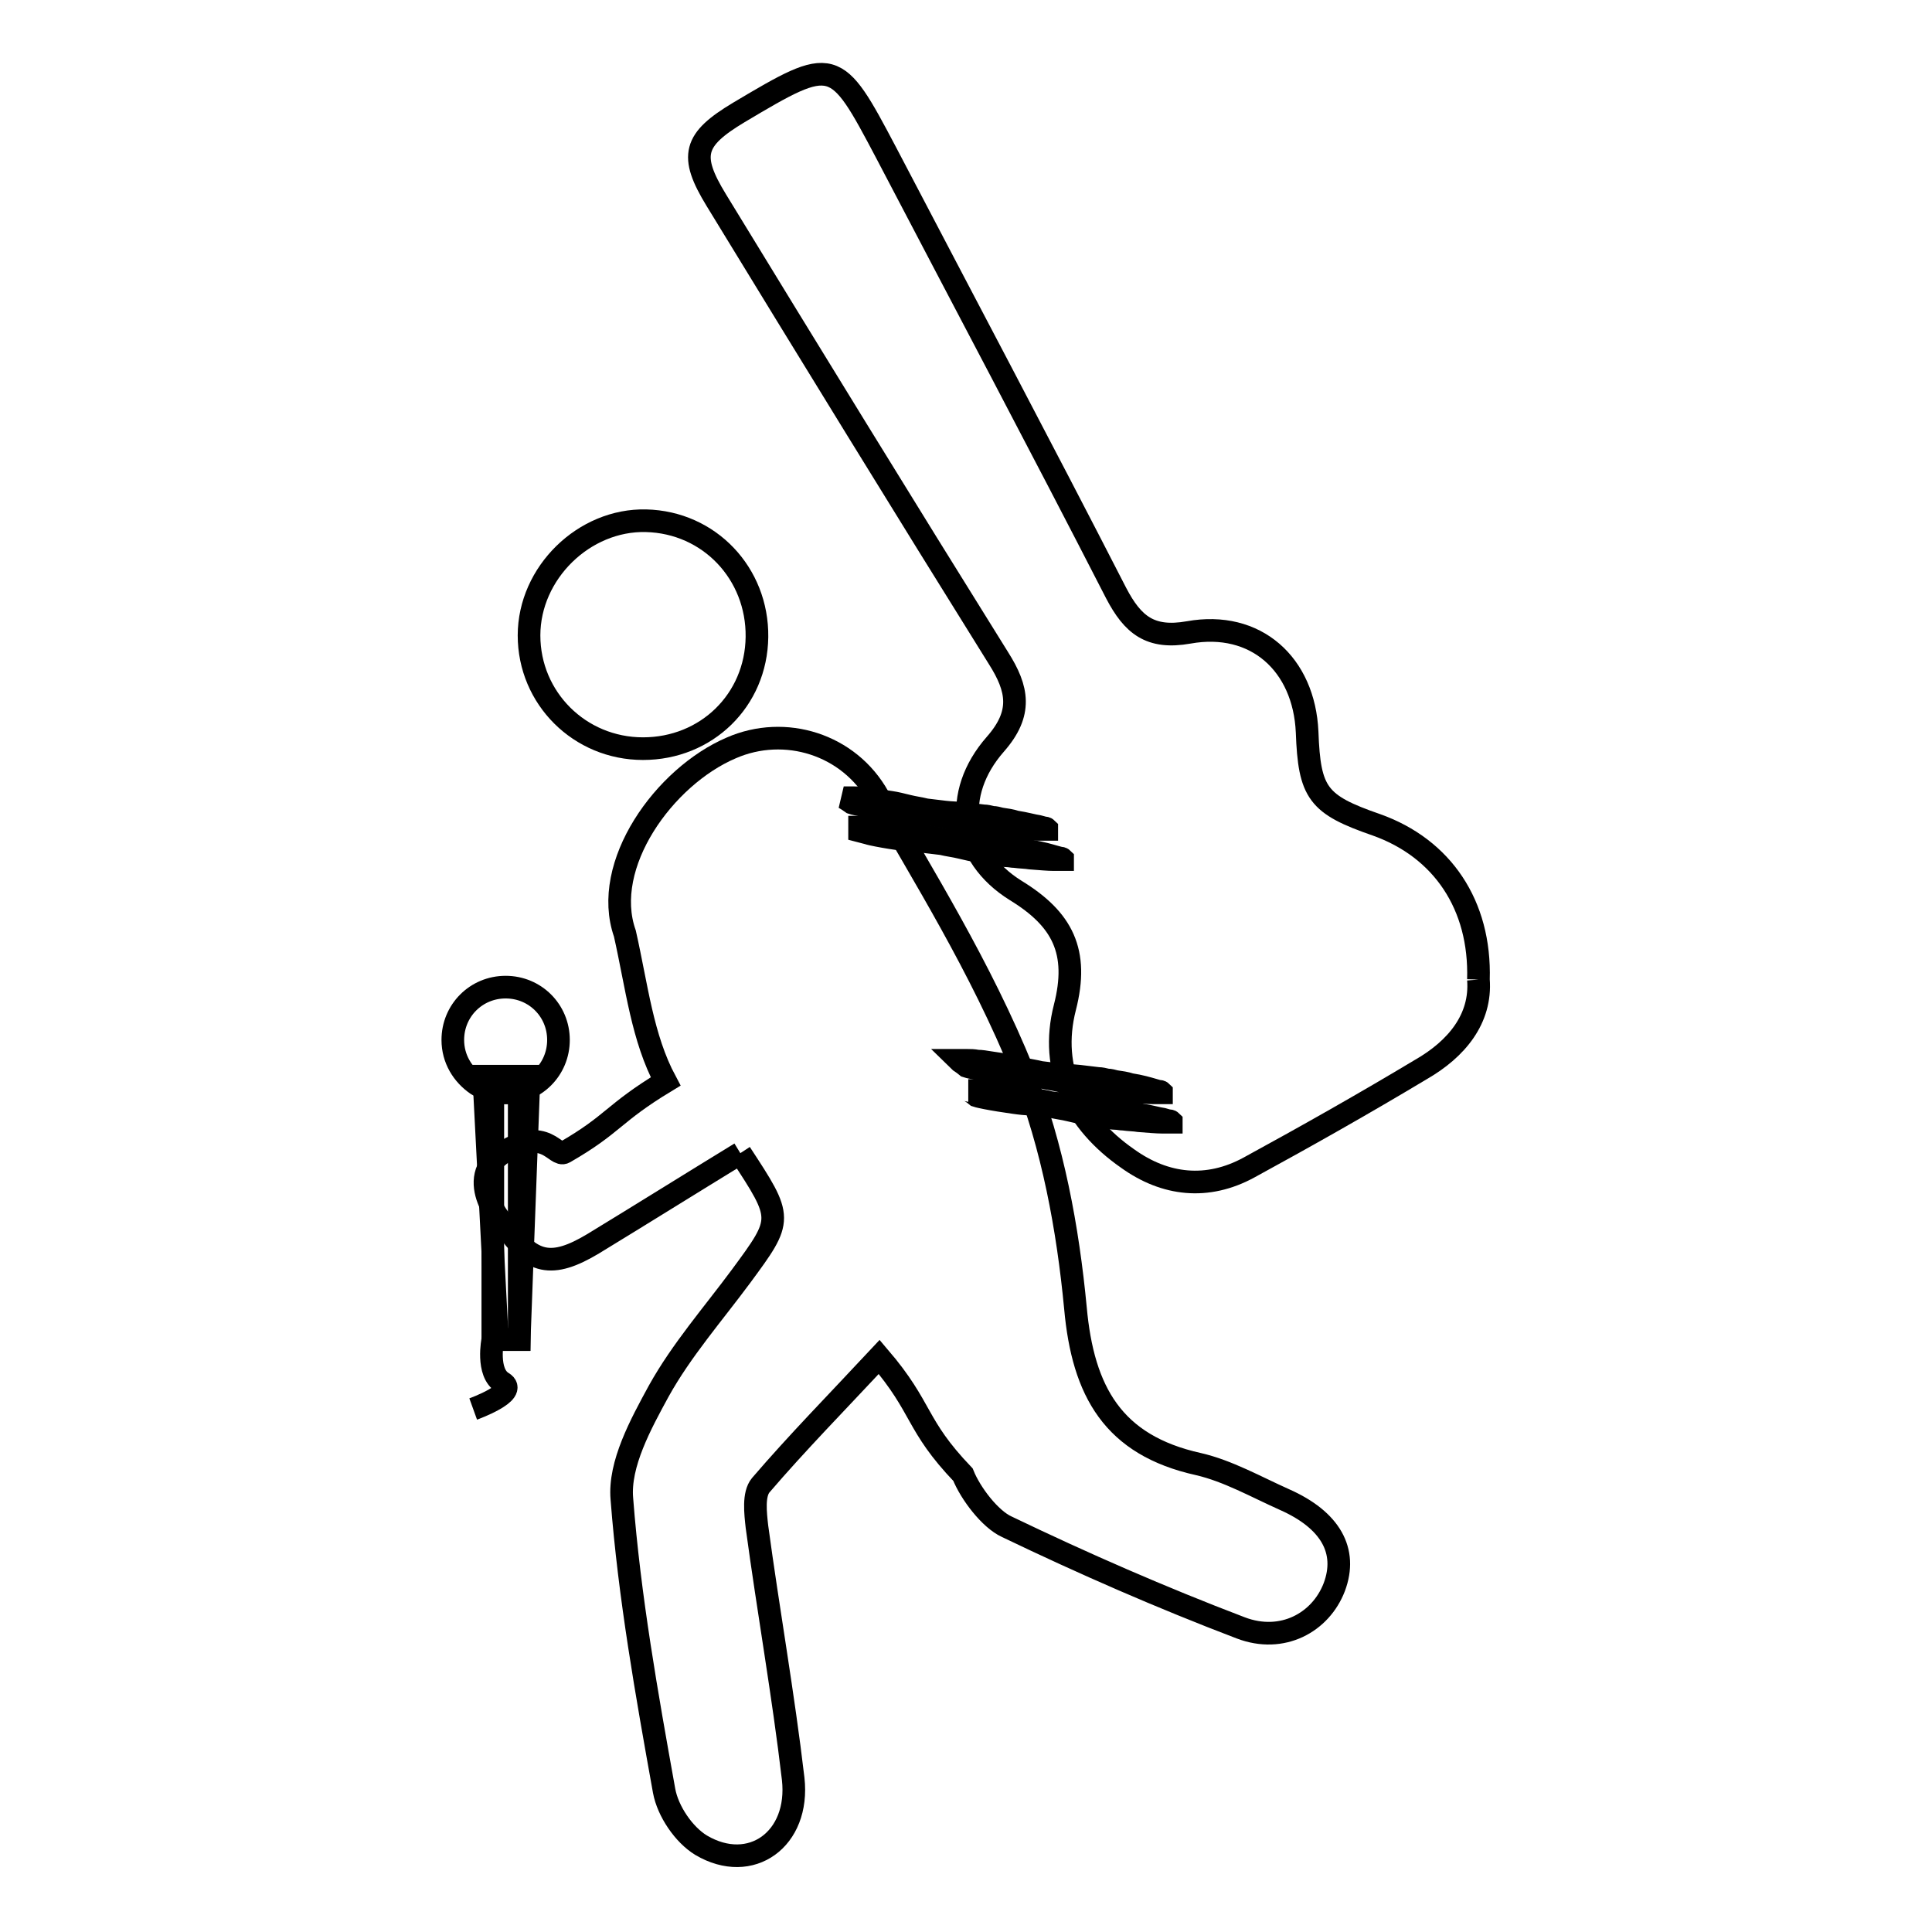
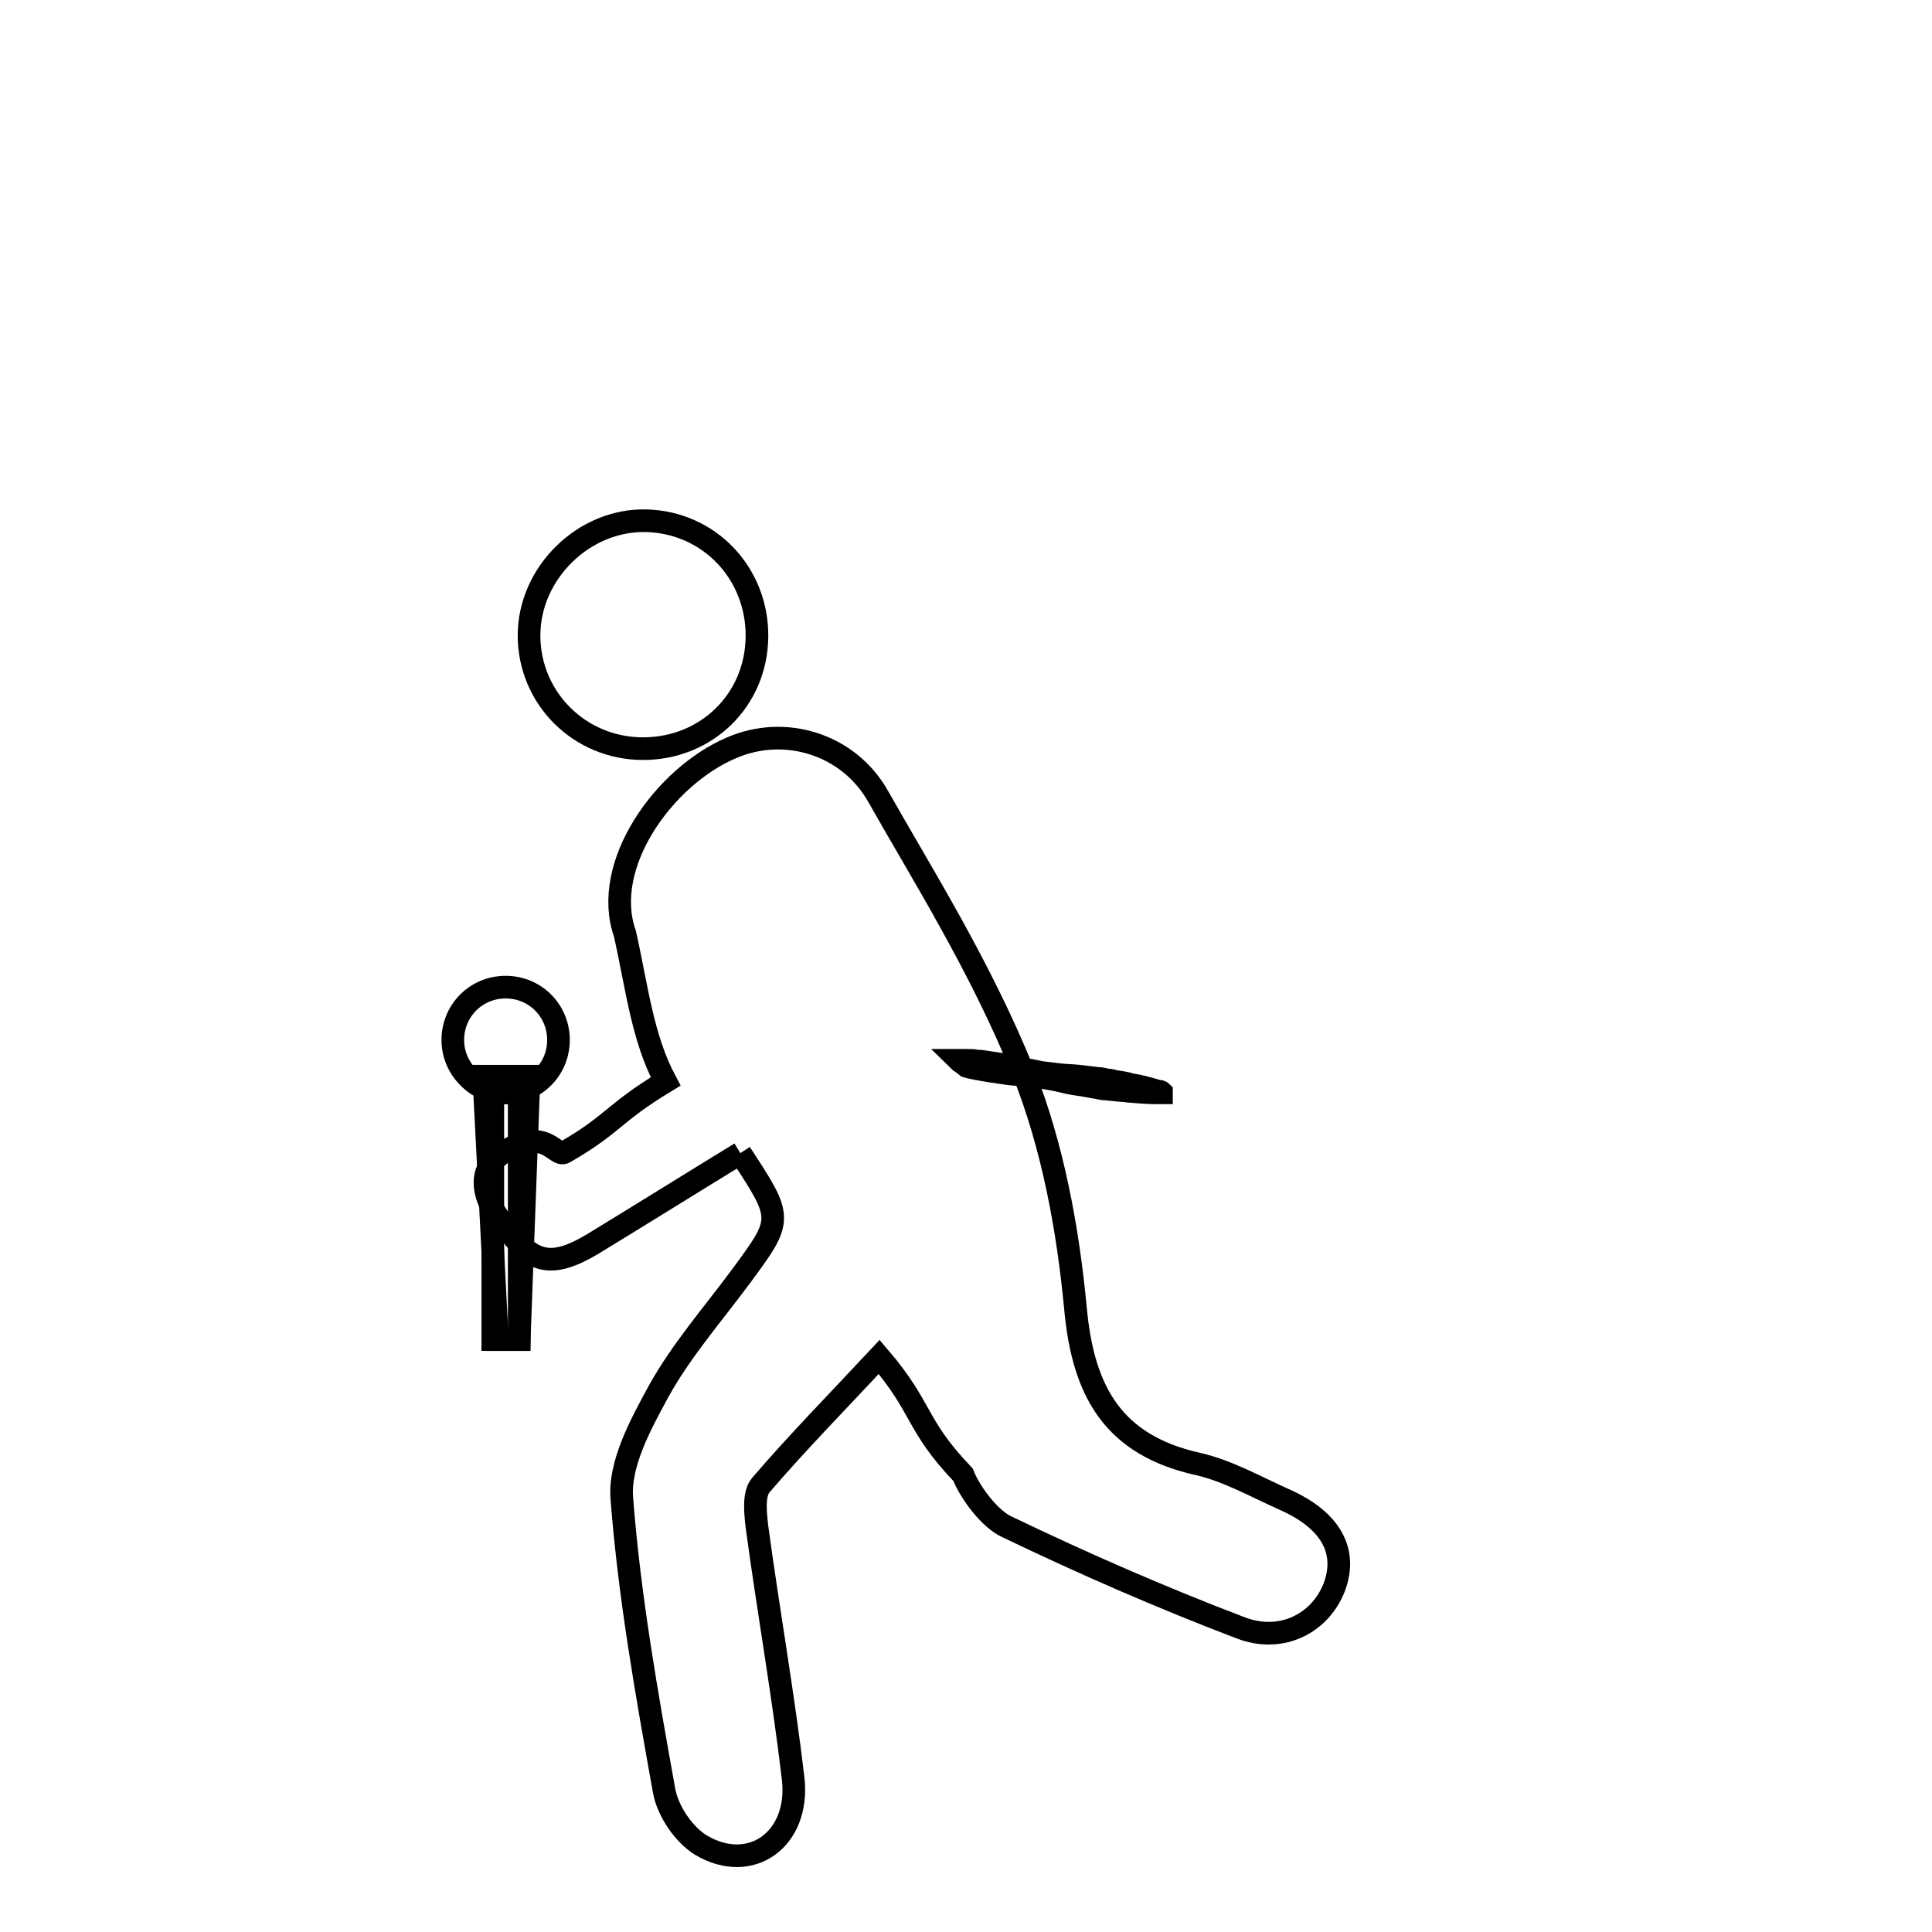
<svg xmlns="http://www.w3.org/2000/svg" version="1.1" x="0px" y="0px" viewBox="0 0 256 256" enable-background="new 0 0 256 256" xml:space="preserve">
  <g>
    <g>
      <path stroke-width="3" fill-opacity="0" stroke="#000000" d="M98.1,152.8c-6.7,4.1-13.1,8.1-19.5,12c-5.5,3.3-8.2,2.7-11.7-2.4c0,0-5.8-6.1-0.2-9.7s6.9,0.7,8.1,0c6.6-3.8,6.3-5.1,13.4-9.4c-3.1-5.8-3.8-12.5-5.4-19.6c-3.2-9.1,5.2-20.8,14.1-24.6c7.1-3.1,15.6-0.5,19.5,6.5c5.7,10.1,13.5,22.4,19.2,36.5c3.9,9.8,5.9,20.7,6.9,31.2c1,11.1,5,18.2,16.3,20.7c3.9,0.9,7.6,3,11.4,4.7c6.1,2.7,8.4,6.8,6.6,11.6c-1.8,4.7-6.9,7.5-12.4,5.4c-10.5-4-20.8-8.5-31-13.4c-2.2-1-4.8-4.4-5.8-6.9c-6.4-6.7-5.2-8.7-11.1-15.6c-5.6,6-10.9,11.4-15.7,17c-1,1.2-0.7,3.7-0.5,5.5c1.5,11.1,3.5,22.3,4.8,33.4c0.9,8-5.6,12.7-12.2,8.8c-2.3-1.4-4.4-4.5-4.9-7.2c-2.3-12.8-4.6-25.7-5.6-38.7c-0.4-4.6,2.5-9.9,4.9-14.3c3-5.4,7.2-10.2,10.9-15.2C103.8,161.5,103.8,161.5,98.1,152.8" />
-       <path stroke-width="3" fill-opacity="0" stroke="#000000" d="M195.9,129.8c0.4,5.2-2.9,9.2-7.6,11.9c-7.5,4.5-15.1,8.8-22.8,13c-5.5,3-11.1,2.4-16.1-1.2c-6.9-4.8-10.4-11.8-8.3-20c1.9-7.4-0.3-11.7-6.5-15.5c-7.4-4.6-8.5-12.8-2.7-19.4c3.6-4.1,3-7.3,0.4-11.4c-12.6-20.2-25-40.4-37.4-60.7c-3.6-5.9-3-8,3-11.6c12.6-7.5,12.8-7.4,19.5,5.3c10.2,19.5,20.5,38.9,30.5,58.4c2.2,4.2,4.5,6.1,9.6,5.2c8.9-1.6,15.3,4.2,15.7,13.2c0.3,8.1,1.4,9.6,9.2,12.3C191.1,112.4,196.2,119.9,195.9,129.8" />
      <path stroke-width="3" fill-opacity="0" stroke="#000000" d="M100.3,84.4c-0.1,8.4-6.7,14.8-15.1,14.8c-8.4,0-15.1-6.7-15.1-15c0-8.3,7.3-15.4,15.5-15.2C94,69.2,100.4,76,100.3,84.4" />
-       <path stroke-width="3" fill-opacity="0" stroke="#000000" d="M113.9,109.6c0,0,0.4,0,1.2,0c0.4,0,0.8,0,1.3,0.1c0.5,0,1.1,0.1,1.7,0.2c0.6,0.1,1.3,0.2,2,0.3c0.7,0.1,1.5,0.3,2.3,0.5c0.8,0.2,1.6,0.3,2.4,0.5s1.7,0.2,2.5,0.3s1.7,0.1,2.6,0.2c0.8,0.1,1.7,0.2,2.5,0.3c0.4,0,0.8,0.1,1.2,0.2c0.4,0,0.7,0.1,1.1,0.2c0.7,0.1,1.4,0.2,2,0.4c1.3,0.2,2.3,0.5,3,0.7c0.4,0.1,0.7,0.2,0.8,0.2c0.2,0,0.3,0.1,0.3,0.1l0,0.1c0,0-0.1,0-0.3,0c-0.2,0-0.5,0-0.9,0c-0.7,0-1.8-0.1-3.1-0.2c-0.6-0.1-1.3-0.1-2-0.2c-0.4,0-0.7-0.1-1.1-0.1c-0.4,0-0.8-0.1-1.2-0.2c-0.8-0.1-1.6-0.3-2.4-0.4c-0.8-0.1-1.7-0.3-2.5-0.5c-0.8-0.2-1.7-0.3-2.5-0.5c-0.8-0.1-1.7-0.2-2.5-0.3c-0.8,0-1.6-0.1-2.3-0.2c-0.7-0.1-1.4-0.2-2-0.3c-0.6-0.1-1.2-0.2-1.7-0.3c-0.5-0.1-1-0.2-1.3-0.3c-0.7-0.2-1.1-0.3-1.1-0.3L113.9,109.6z" />
-       <path stroke-width="3" fill-opacity="0" stroke="#000000" d="M128.3,144.5c0,0,0.4,0,1.2,0c0.4,0,0.8,0,1.3,0.1c0.5,0,1.1,0.1,1.7,0.2c0.6,0.1,1.3,0.2,2,0.3c0.7,0.1,1.5,0.3,2.3,0.5c0.8,0.2,1.6,0.3,2.4,0.5c0.8,0.1,1.7,0.2,2.5,0.3c0.8,0.1,1.7,0.1,2.6,0.2c0.8,0.1,1.7,0.2,2.5,0.3c0.4,0,0.8,0.1,1.2,0.2c0.4,0,0.7,0.1,1.1,0.2c0.7,0.1,1.4,0.2,2,0.4c1.3,0.2,2.3,0.5,3,0.6c0.4,0.1,0.6,0.2,0.8,0.2c0.2,0,0.3,0.1,0.3,0.1v0.1c0,0-0.1,0-0.3,0c-0.2,0-0.5,0-0.9,0c-0.7,0-1.8-0.1-3.1-0.2c-0.6-0.1-1.3-0.1-2-0.2c-0.4,0-0.7-0.1-1.1-0.1c-0.4,0-0.8-0.1-1.2-0.2c-0.8-0.1-1.6-0.3-2.4-0.4c-0.8-0.1-1.7-0.3-2.5-0.5c-0.8-0.2-1.7-0.3-2.5-0.5c-0.8-0.1-1.7-0.2-2.5-0.3c-0.8,0-1.6-0.1-2.3-0.2c-0.7-0.1-1.4-0.2-2-0.3c-0.6-0.1-1.2-0.2-1.7-0.3c-0.5-0.1-1-0.2-1.3-0.3C128.8,144.7,128.4,144.5,128.3,144.5L128.3,144.5z" />
      <path stroke-width="3" fill-opacity="0" stroke="#000000" d="M127,140.5c0,0,0.4,0,1.2,0c0.4,0,0.8,0,1.3,0.1c0.5,0,1.1,0.1,1.7,0.2c0.6,0.1,1.3,0.2,2,0.3c0.7,0.1,1.5,0.3,2.3,0.5c0.8,0.2,1.6,0.3,2.4,0.5c0.8,0.1,1.7,0.2,2.5,0.3c0.8,0.1,1.7,0.1,2.6,0.2c0.8,0.1,1.7,0.2,2.5,0.3c0.4,0,0.8,0.1,1.2,0.2c0.4,0,0.7,0.1,1.1,0.2c0.7,0.1,1.4,0.2,2,0.4c1.3,0.2,2.3,0.5,3,0.7c0.4,0.1,0.6,0.2,0.8,0.2c0.2,0,0.3,0.1,0.3,0.1v0.1c0,0-0.1,0-0.3,0c-0.2,0-0.5,0-0.9,0c-0.7,0-1.8-0.1-3.1-0.2c-0.6-0.1-1.3-0.1-2-0.2c-0.4,0-0.7-0.1-1.1-0.1c-0.4,0-0.8-0.1-1.2-0.2c-0.8-0.1-1.6-0.3-2.4-0.4c-0.8-0.1-1.7-0.3-2.5-0.5c-0.8-0.2-1.7-0.3-2.5-0.5c-0.8-0.1-1.7-0.2-2.5-0.3c-0.8,0-1.6-0.1-2.3-0.2c-0.7-0.1-1.4-0.2-2-0.3c-0.6-0.1-1.2-0.2-1.7-0.3c-0.5-0.1-1-0.2-1.3-0.3C127.5,140.8,127.1,140.6,127,140.5L127,140.5z" />
-       <path stroke-width="3" fill-opacity="0" stroke="#000000" d="M111.8,105.7c0,0,0.4,0,1.2,0c0.4,0,0.8,0,1.3,0.1c0.5,0,1.1,0.1,1.7,0.2c0.6,0.1,1.3,0.2,2,0.3s1.5,0.3,2.3,0.5c0.8,0.2,1.6,0.3,2.4,0.5c0.8,0.1,1.7,0.2,2.5,0.3c0.8,0.1,1.7,0.1,2.6,0.2c0.8,0.1,1.7,0.2,2.5,0.3c0.4,0,0.8,0.1,1.2,0.2c0.4,0,0.7,0.1,1.1,0.2c0.7,0.1,1.4,0.2,2,0.4c1.3,0.2,2.3,0.5,3,0.6c0.4,0.1,0.7,0.2,0.8,0.2c0.2,0,0.3,0.1,0.3,0.1l0,0.1c0,0-0.1,0-0.3,0c-0.2,0-0.5,0-0.9,0c-0.7,0-1.8-0.1-3.1-0.2c-0.6-0.1-1.3-0.1-2-0.2c-0.4,0-0.7-0.1-1.1-0.1c-0.4,0-0.8-0.1-1.2-0.2c-0.8-0.1-1.6-0.3-2.4-0.4c-0.8-0.1-1.7-0.3-2.5-0.5c-0.8-0.2-1.7-0.3-2.5-0.5c-0.8-0.1-1.7-0.2-2.5-0.3c-0.8,0-1.6-0.1-2.3-0.2c-0.7-0.1-1.4-0.2-2-0.3c-0.6-0.1-1.2-0.2-1.7-0.3c-0.5-0.1-1-0.2-1.3-0.3C112.2,105.9,111.8,105.7,111.8,105.7L111.8,105.7z" />
      <path stroke-width="3" fill-opacity="0" stroke="#000000" d="M65.3,144.8h3.5v32.7h-3.5V144.8z" />
      <path stroke-width="3" fill-opacity="0" stroke="#000000" d="M74,137.8c0,3.9-3.1,7-7,7c-1.4,0-2.7-0.4-3.8-1.1c-1.9-1.3-3.2-3.4-3.2-5.9c0-3.9,3.1-7,7-7C70.9,130.8,74,133.9,74,137.8" />
      <path stroke-width="3" fill-opacity="0" stroke="#000000" d="M65.9,177.5h2.9l1.3-34.9h-6L65.9,177.5z" />
-       <path stroke-width="3" fill-opacity="0" stroke="#000000" d="M65.3,177.5c0,0-0.9,4.4,1.3,5.7c2.2,1.3-3.9,3.5-3.9,3.5" />
    </g>
  </g>
</svg>